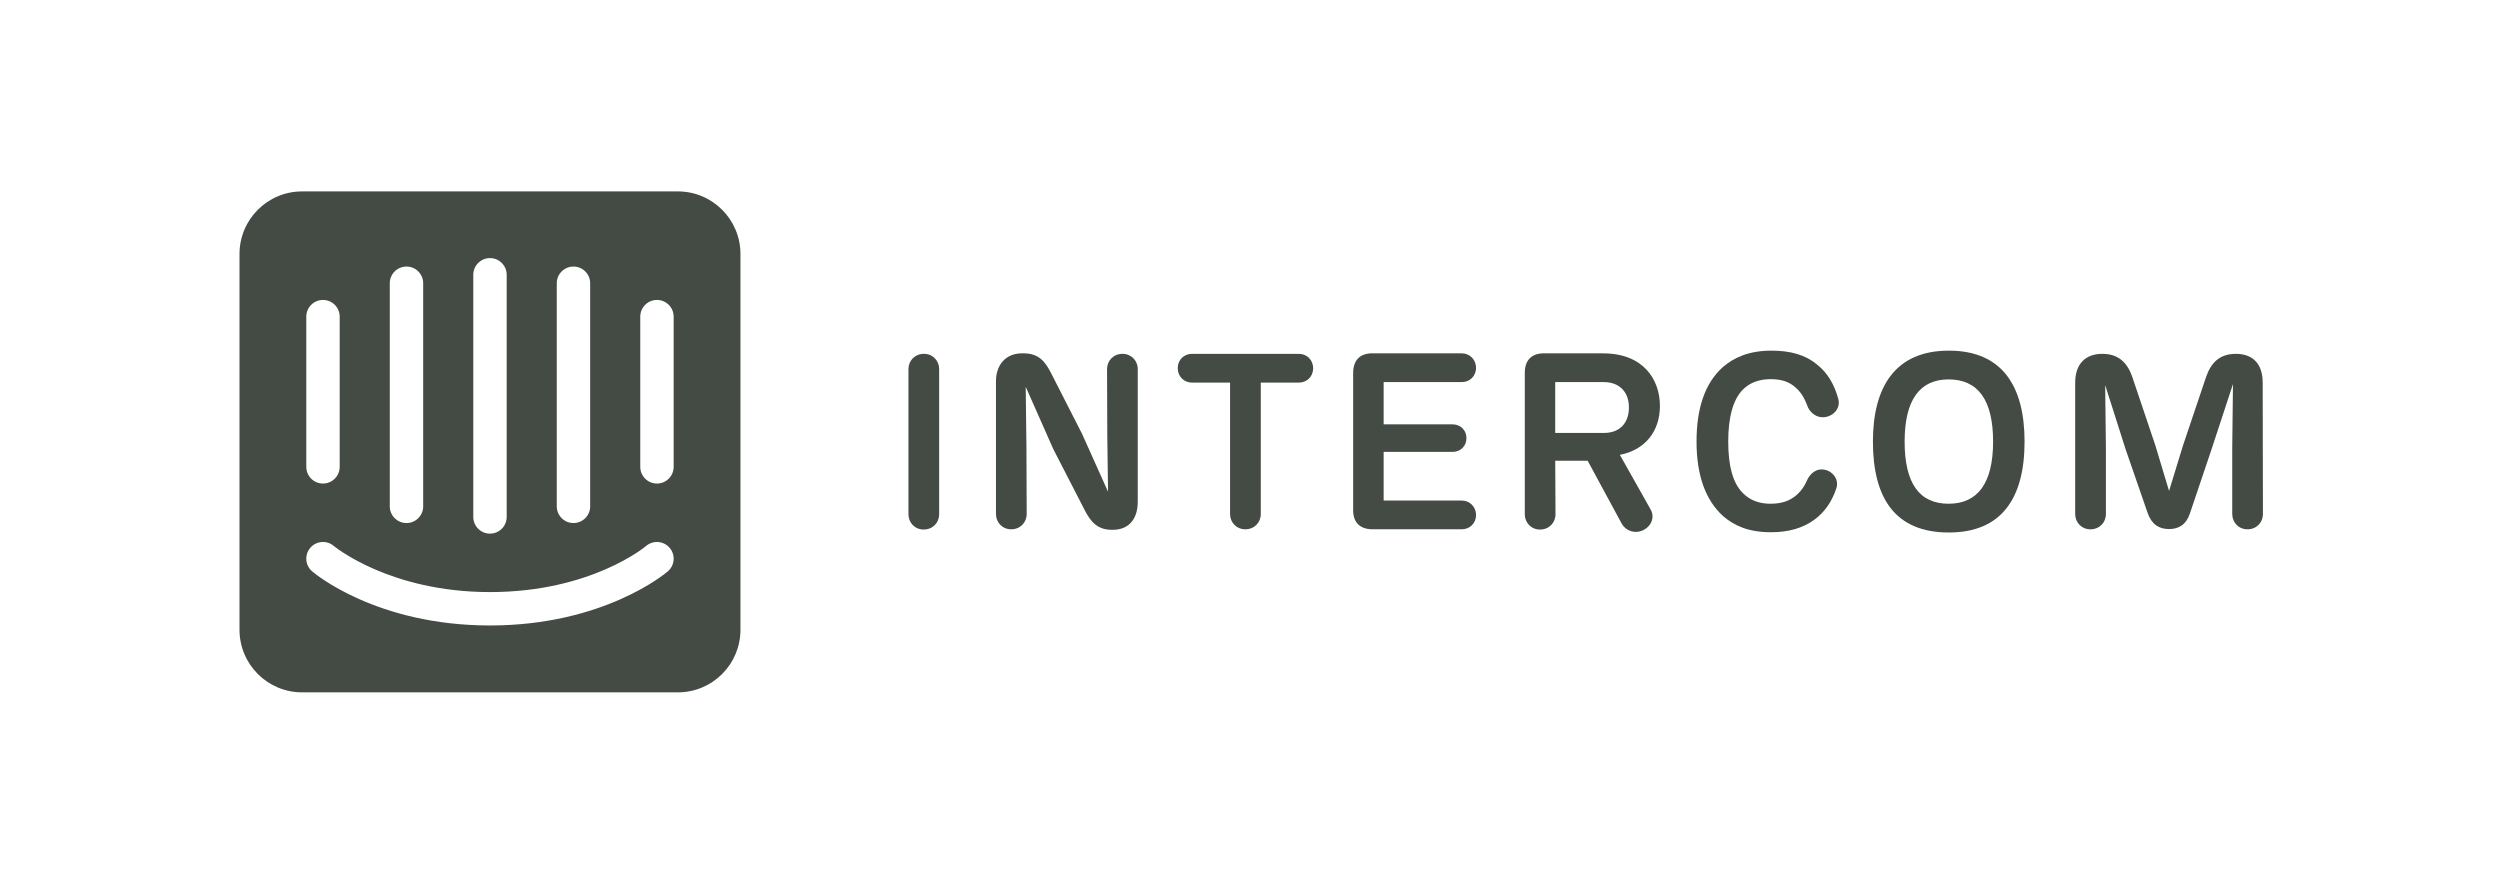
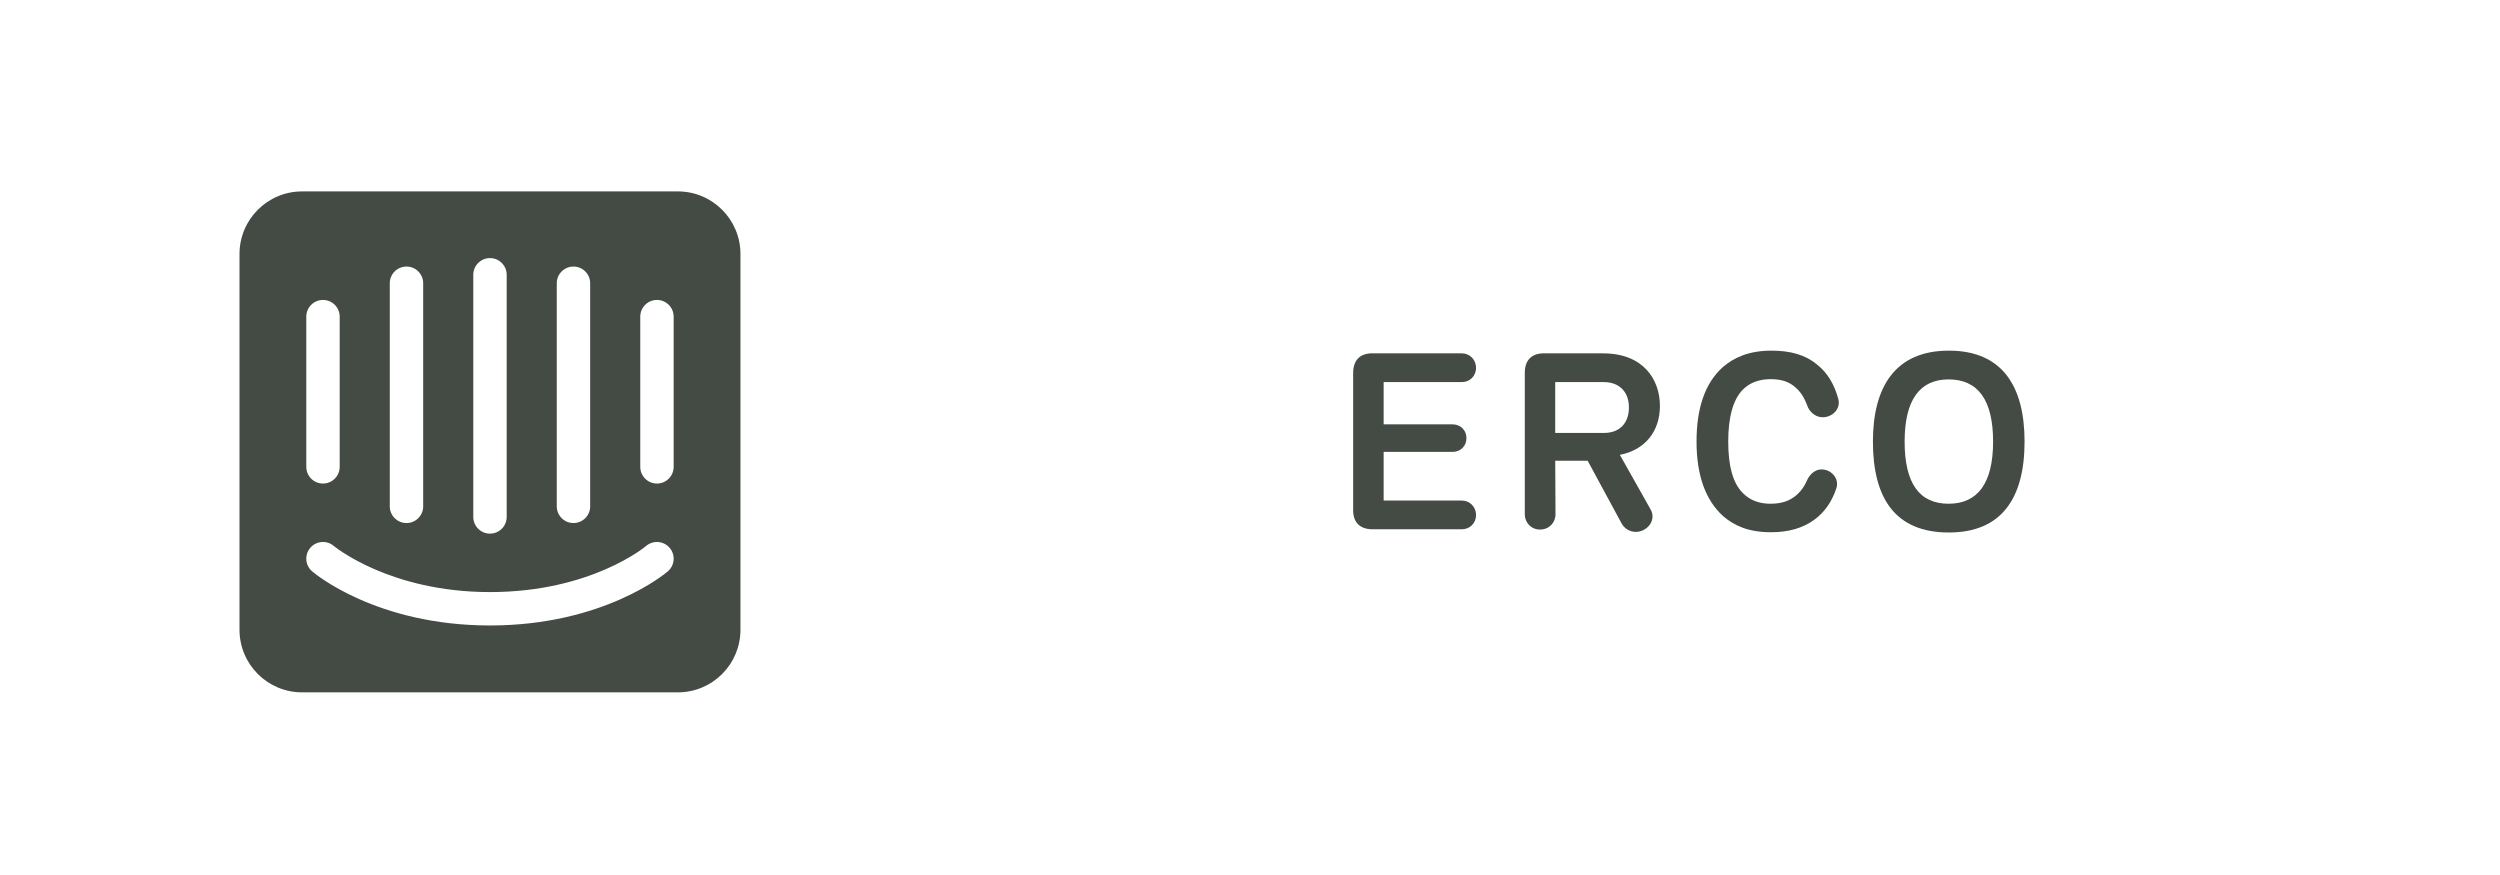
<svg xmlns="http://www.w3.org/2000/svg" width="160" height="56" viewBox="0 0 160 56" fill="none">
  <path d="M43.382 12.25H19.336C17.122 12.25 15.328 14.044 15.328 16.258V40.303C15.328 42.517 17.122 44.311 19.336 44.311H43.382C45.595 44.311 47.389 42.517 47.389 40.303V16.258C47.389 14.044 45.595 12.25 43.382 12.25ZM35.633 18.128C35.633 17.538 36.112 17.059 36.702 17.059C37.292 17.059 37.771 17.538 37.771 18.128V32.406C37.771 32.996 37.292 33.475 36.702 33.475C36.112 33.475 35.633 32.996 35.633 32.406V18.128ZM30.29 17.587C30.29 16.997 30.768 16.518 31.359 16.518C31.949 16.518 32.428 16.997 32.428 17.587V33.084C32.428 33.674 31.949 34.153 31.359 34.153C30.768 34.153 30.29 33.674 30.29 33.084V17.587ZM24.946 18.128C24.946 17.538 25.425 17.059 26.015 17.059C26.606 17.059 27.084 17.538 27.084 18.128V32.406C27.084 32.996 26.606 33.475 26.015 33.475C25.425 33.475 24.946 32.996 24.946 32.406V18.128ZM19.603 20.265C19.603 19.675 20.081 19.196 20.671 19.196C21.261 19.196 21.74 19.675 21.74 20.265V29.878C21.74 30.468 21.261 30.947 20.671 30.947C20.081 30.947 19.603 30.468 19.603 29.878V20.265ZM42.741 36.566C42.577 36.709 38.617 40.03 31.359 40.03C24.1 40.03 20.142 36.709 19.976 36.566C19.528 36.183 19.475 35.508 19.86 35.059C20.242 34.613 20.916 34.559 21.364 34.942C21.426 34.994 24.962 37.893 31.358 37.893C37.834 37.893 41.315 34.973 41.349 34.944C41.795 34.559 42.472 34.612 42.855 35.059C43.241 35.508 43.189 36.183 42.741 36.566ZM43.114 29.878C43.114 30.468 42.635 30.947 42.045 30.947C41.455 30.947 40.977 30.468 40.977 29.878V20.265C40.977 19.675 41.455 19.196 42.045 19.196C42.635 19.196 43.114 19.675 43.114 20.265V29.878Z" fill="#444A44" />
-   <path d="M60.106 32.915C60.106 33.45 59.698 33.89 59.115 33.89C58.549 33.89 58.141 33.449 58.141 32.915V23.62C58.141 23.085 58.549 22.645 59.132 22.645C59.698 22.645 60.106 23.086 60.106 23.62V32.915Z" fill="#444A44" />
-   <path d="M72.816 23.62V32.113C72.816 33.262 72.202 33.907 71.227 33.907H71.149C70.222 33.907 69.781 33.372 69.388 32.585L67.406 28.732L65.645 24.753L65.692 28.607L65.708 32.9C65.708 33.435 65.299 33.875 64.717 33.875C64.151 33.875 63.742 33.434 63.742 32.9V24.407C63.742 23.353 64.355 22.613 65.425 22.613H65.504C66.494 22.613 66.903 23.148 67.297 23.935L69.247 27.757L70.914 31.469L70.867 27.914L70.851 23.621C70.851 23.086 71.26 22.646 71.842 22.646C72.407 22.645 72.816 23.085 72.816 23.62Z" fill="#444A44" />
-   <path d="M80.69 32.9C80.69 33.435 80.281 33.875 79.699 33.875C79.133 33.875 78.724 33.434 78.724 32.9V24.486H76.287C75.784 24.486 75.375 24.108 75.375 23.558C75.375 23.023 75.784 22.646 76.287 22.646H83.128C83.631 22.646 84.04 23.024 84.04 23.574C84.04 24.109 83.631 24.486 83.128 24.486H80.69V32.9Z" fill="#444A44" />
  <path d="M86.603 32.586V23.857C86.603 23.04 87.059 22.584 87.892 22.615H93.554C94.057 22.615 94.466 23.008 94.466 23.543C94.466 24.078 94.057 24.454 93.554 24.454H88.553V27.159H92.972C93.46 27.159 93.853 27.521 93.853 28.04C93.853 28.559 93.46 28.921 92.972 28.921H88.553V32.035H93.554C94.057 32.035 94.466 32.428 94.466 32.962C94.466 33.498 94.057 33.874 93.554 33.874H87.845C87.028 33.875 86.572 33.419 86.603 32.586Z" fill="#444A44" />
  <path d="M105.637 32.601C105.905 33.057 105.731 33.639 105.181 33.922C104.646 34.19 104.064 33.985 103.798 33.53L101.611 29.488H99.535L99.552 32.916C99.552 33.451 99.143 33.891 98.561 33.891C97.995 33.891 97.586 33.45 97.586 32.916V23.857C97.586 23.04 98.042 22.584 98.875 22.615H102.602C105.166 22.615 106.235 24.282 106.235 25.98C106.235 27.6 105.291 28.796 103.671 29.11L105.637 32.601ZM99.534 27.709H102.648C103.702 27.709 104.252 27.033 104.252 26.073C104.252 25.113 103.67 24.453 102.632 24.453H99.534V27.709Z" fill="#444A44" />
  <path d="M110.292 33.042C109.113 31.988 108.578 30.336 108.578 28.261C108.578 26.169 109.097 24.533 110.261 23.495C110.985 22.866 111.96 22.441 113.375 22.441C114.618 22.441 115.577 22.725 116.301 23.338C116.93 23.841 117.386 24.549 117.653 25.54C117.795 26.059 117.433 26.578 116.836 26.689C116.27 26.783 115.814 26.421 115.641 25.902C115.452 25.399 115.2 25.037 114.901 24.785C114.492 24.423 113.989 24.266 113.328 24.266C112.621 24.266 112.007 24.47 111.551 24.926C110.891 25.586 110.607 26.767 110.607 28.261C110.607 29.739 110.874 30.919 111.567 31.579C112.023 32.035 112.621 32.239 113.312 32.239C114.036 32.239 114.586 32.051 115.042 31.626C115.278 31.405 115.483 31.123 115.625 30.792C115.829 30.304 116.254 29.943 116.804 30.069C117.354 30.195 117.701 30.729 117.527 31.248C117.244 32.113 116.757 32.805 116.096 33.277C115.373 33.796 114.476 34.063 113.344 34.063C111.897 34.063 110.985 33.639 110.292 33.042Z" fill="#444A44" />
  <path d="M119.867 28.261C119.867 24.738 121.314 22.441 124.727 22.441C128.109 22.441 129.572 24.675 129.572 28.261C129.572 31.893 128.093 34.08 124.727 34.08C121.299 34.08 119.867 31.893 119.867 28.261ZM127.558 28.261C127.558 25.586 126.583 24.282 124.711 24.282C122.871 24.282 121.896 25.587 121.896 28.261C121.896 30.935 122.84 32.239 124.711 32.239C126.567 32.239 127.558 30.934 127.558 28.261Z" fill="#444A44" />
-   <path d="M144.828 32.9C144.828 33.435 144.42 33.875 143.837 33.875C143.271 33.875 142.863 33.434 142.863 32.9V28.685L142.91 24.58L141.541 28.748L140.157 32.853C139.922 33.576 139.434 33.86 138.821 33.86C138.176 33.86 137.704 33.561 137.452 32.838L136.037 28.749L134.731 24.644L134.778 28.686V32.901C134.778 33.436 134.369 33.876 133.787 33.876C133.221 33.876 132.812 33.435 132.812 32.901V24.487C132.812 23.323 133.442 22.646 134.543 22.646C135.581 22.646 136.163 23.197 136.493 24.203L137.939 28.497L138.82 31.422L139.717 28.497L141.163 24.203C141.494 23.197 142.06 22.646 143.098 22.646C144.199 22.646 144.812 23.307 144.812 24.487L144.828 32.9Z" fill="#444A44" />
</svg>